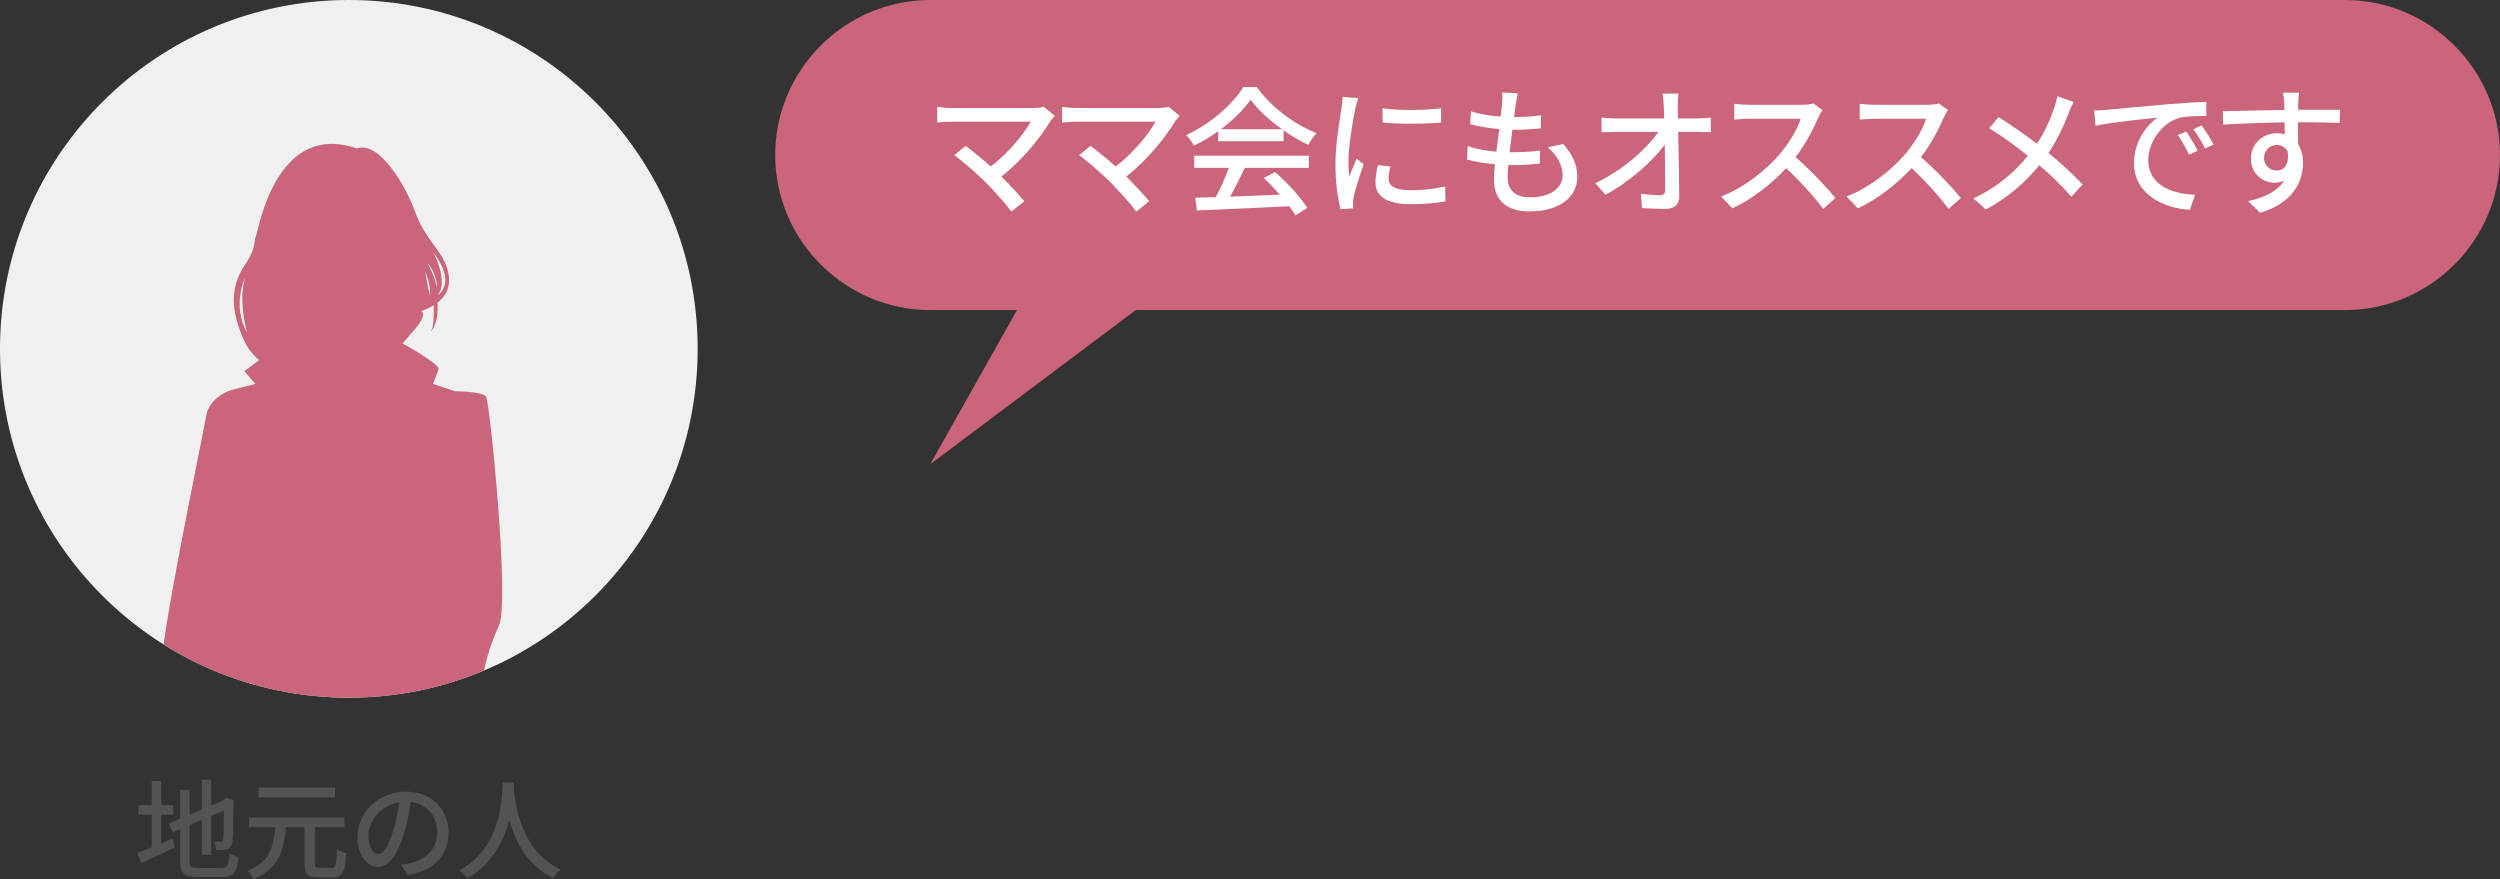
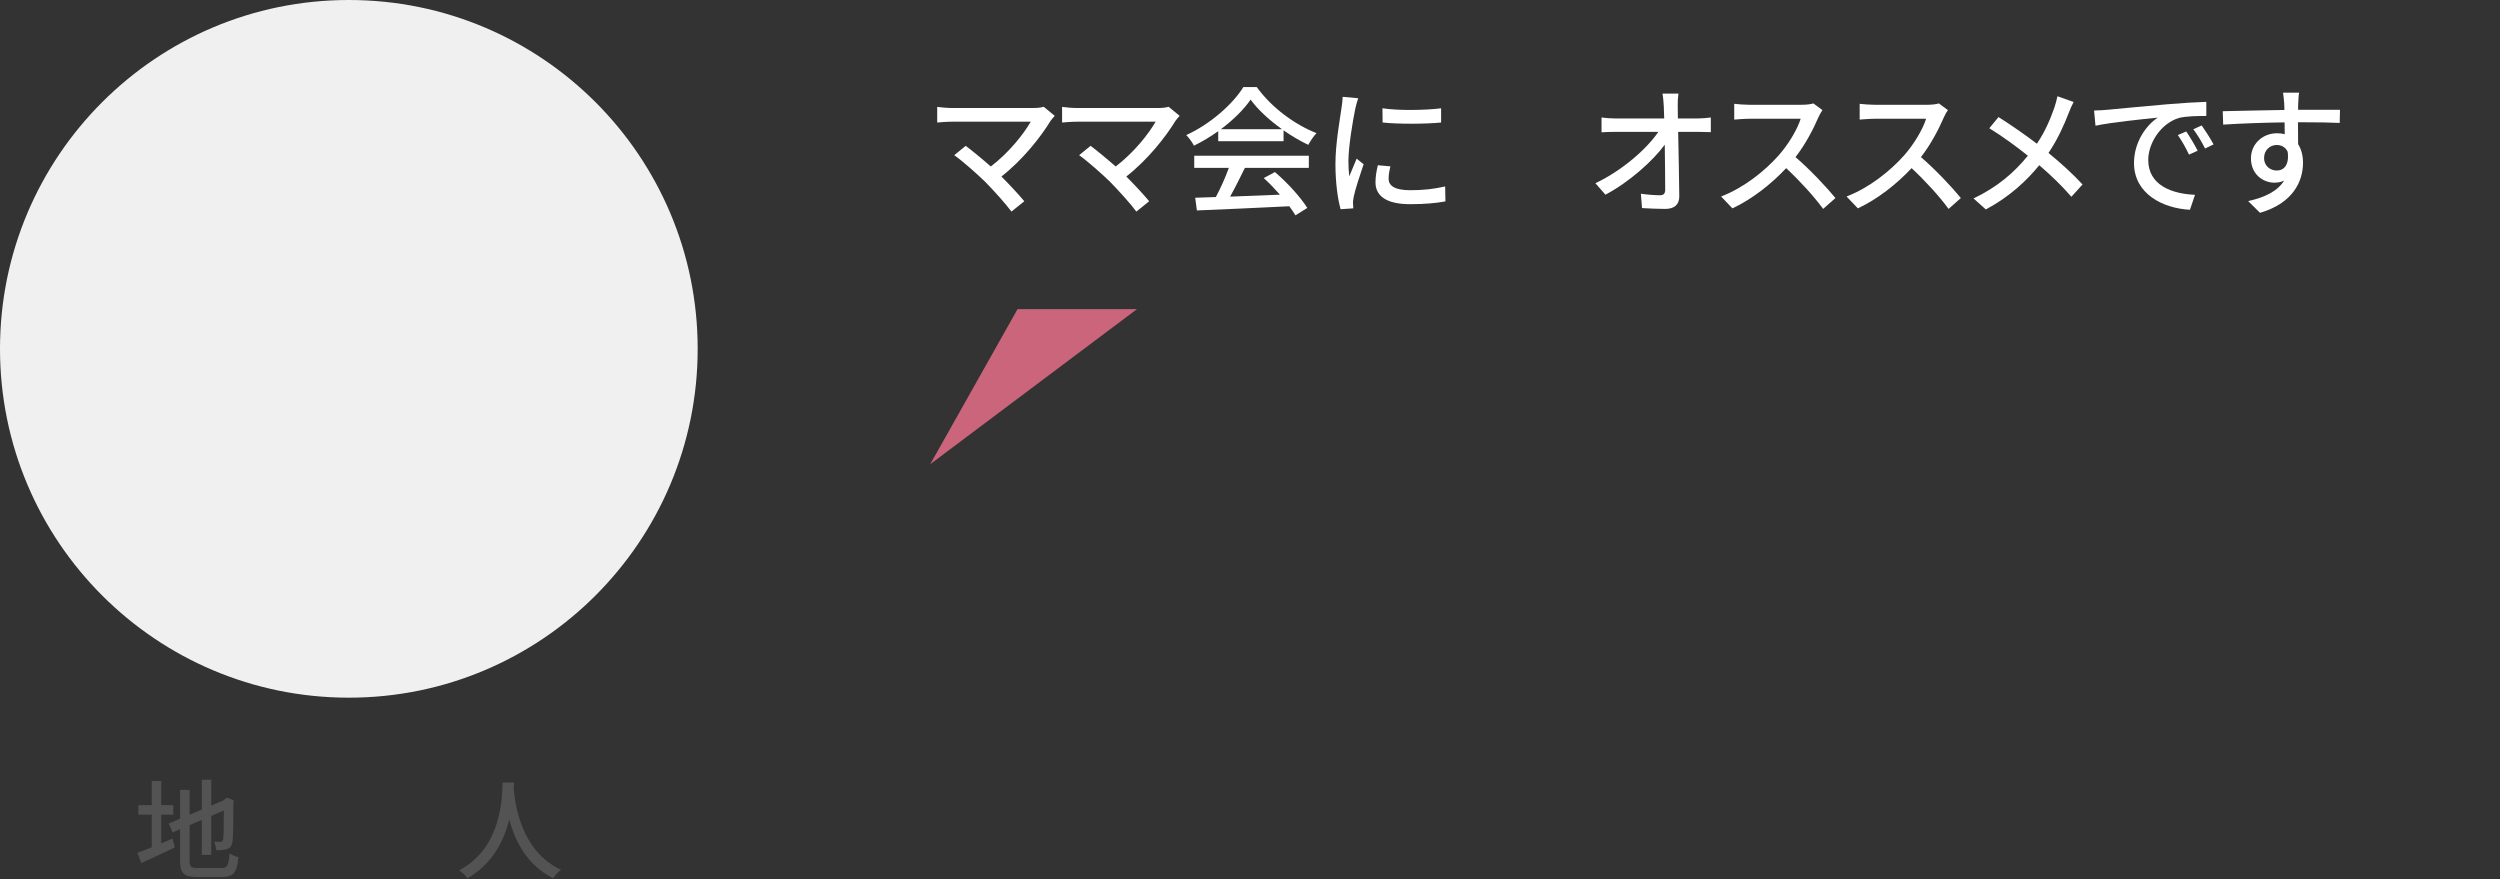
<svg xmlns="http://www.w3.org/2000/svg" xmlns:xlink="http://www.w3.org/1999/xlink" version="1.1" id="_レイヤー_2" x="0px" y="0px" viewBox="0 0 322.5 113.399" style="enable-background:new 0 0 322.5 113.399;" xml:space="preserve">
  <rect x="0" y="0" width="322.5" height="113.399" fill="#333333" stroke="none" />
  <style type="text/css">
	.st0{fill:#CA657B;}
	.st1{fill:#FFFFFF;}
	.st2{fill:#F0F0F0;}
	.st3{fill:#535353;}
	.st4{clip-path:url(#SVGID_00000139987083720262062090000010570715347525485976_);}
</style>
  <g id="_レイヤー_2-2">
-     <path class="st0" d="M322.5,20c0,11-9,20-20,20H120c-11,0-20-9-20-20l0,0c0-11,9-20,20-20h182.5C313.5,0,322.5,9,322.5,20L322.5,20   z" />
    <path class="st1" d="M135.537,15.571c-1.296,2.125-3.601,5.041-6.355,7.202   c1.062,1.062,2.232,2.323,2.952,3.187l-1.656,1.333   c-0.72-0.973-2.179-2.593-3.331-3.781c-1.08-1.062-3.043-2.791-4.051-3.493   l1.477-1.206c0.684,0.504,2.034,1.603,3.24,2.665   c2.377-1.819,4.268-4.231,5.15-5.78H122.844c-0.721,0-1.566,0.072-1.945,0.108   v-2.017c0.486,0.072,1.333,0.144,1.945,0.144h10.407   c0.576,0,1.08-0.054,1.386-0.162l1.423,1.171   C135.861,15.175,135.663,15.391,135.537,15.571z" />
    <path class="st1" d="M151.647,15.571c-1.296,2.125-3.601,5.041-6.355,7.202   c1.062,1.062,2.232,2.323,2.952,3.187l-1.656,1.333   c-0.72-0.973-2.179-2.593-3.331-3.781c-1.08-1.062-3.043-2.791-4.051-3.493   l1.477-1.206c0.684,0.504,2.034,1.603,3.24,2.665   c2.377-1.819,4.268-4.231,5.15-5.78h-10.119c-0.721,0-1.566,0.072-1.945,0.108   v-2.017c0.486,0.072,1.333,0.144,1.945,0.144h10.407   c0.576,0,1.08-0.054,1.386-0.162l1.423,1.171   C151.972,15.175,151.773,15.391,151.647,15.571z" />
    <path class="st1" d="M157.152,16.921c-0.99,0.702-2.053,1.351-3.133,1.872   c-0.181-0.378-0.631-1.008-0.99-1.368c3.079-1.404,6.014-3.997,7.364-6.193   h1.729c1.908,2.646,4.897,4.843,7.706,5.941   c-0.396,0.414-0.774,1.008-1.062,1.513c-1.044-0.504-2.143-1.135-3.187-1.873   v1.404h-8.427C157.152,18.217,157.152,16.921,157.152,16.921z M154.056,20.09h14.782   v1.566h-8.246c-0.595,1.206-1.261,2.557-1.909,3.709   c1.999-0.072,4.231-0.162,6.428-0.252c-0.666-0.756-1.386-1.513-2.088-2.143   l1.44-0.774c1.638,1.387,3.349,3.295,4.177,4.627l-1.53,0.955   c-0.198-0.343-0.469-0.738-0.792-1.171c-4.286,0.216-8.859,0.414-11.92,0.54   l-0.216-1.638l2.664-0.09c0.595-1.116,1.243-2.557,1.675-3.763h-4.465V20.09z    M165.381,16.669c-1.621-1.152-3.097-2.503-4.052-3.817   c-0.864,1.261-2.232,2.611-3.835,3.817H165.381z" />
    <path class="st1" d="M174.828,14.04c-0.306,1.477-0.882,4.861-0.882,6.788   c0,0.63,0.036,1.26,0.108,1.927c0.306-0.738,0.666-1.621,0.954-2.287   l0.9,0.72c-0.469,1.369-1.099,3.295-1.278,4.195   c-0.055,0.252-0.108,0.63-0.091,0.829c0,0.18,0.019,0.45,0.036,0.666   L172.938,26.986c-0.359-1.26-0.666-3.385-0.666-5.816   c0-2.683,0.576-5.744,0.774-7.184c0.072-0.45,0.145-1.008,0.162-1.495   l1.999,0.181c-0.126,0.324-0.307,1.044-0.379,1.368V14.04z M179.132,23.061   c0,0.811,0.63,1.477,2.809,1.477c1.621,0,2.971-0.144,4.483-0.486l0.036,1.927   c-1.134,0.216-2.629,0.36-4.556,0.36c-3.061,0-4.465-1.062-4.465-2.809   c0-0.648,0.09-1.333,0.306-2.214l1.621,0.144   C179.204,22.089,179.132,22.574,179.132,23.061z M185.902,13.968v1.837   c-2.053,0.198-5.456,0.216-7.545,0l-0.018-1.837   C180.41,14.292,184.029,14.22,185.902,13.968z" />
-     <path class="st1" d="M195.528,13.464c-0.054,0.396-0.126,0.954-0.216,1.639   c1.332,0,2.539-0.09,3.493-0.234l-0.055,1.692   c-1.116,0.108-2.143,0.18-3.619,0.18h-0.035   c-0.126,0.936-0.253,1.962-0.36,2.899h0.252c1.17,0,2.467-0.054,3.691-0.216   L198.625,21.116c-1.098,0.108-2.196,0.18-3.367,0.18h-0.684   c-0.054,0.63-0.09,1.188-0.09,1.566c0,1.639,0.954,2.593,2.881,2.593   c2.629,0,4.213-1.17,4.213-2.862c0-1.225-0.648-2.485-1.908-3.602l1.998-0.414   c1.207,1.423,1.801,2.683,1.801,4.231c0,2.701-2.413,4.465-6.14,4.465   c-2.611,0-4.609-1.134-4.609-4.124c0-0.468,0.054-1.152,0.126-1.962   c-1.314-0.108-2.575-0.324-3.602-0.612l0.091-1.729   c1.17,0.414,2.466,0.612,3.69,0.72c0.126-0.954,0.252-1.962,0.378-2.917   c-1.296-0.107-2.646-0.342-3.745-0.63l0.091-1.656   c1.098,0.36,2.502,0.576,3.835,0.684c0.09-0.647,0.144-1.224,0.18-1.692   c0.055-0.72,0.055-1.062,0.019-1.422l2.017,0.107   C195.673,12.6,195.601,13.031,195.528,13.464z" />
    <path class="st1" d="M216.428,13.716c0,0.432,0.018,0.954,0.018,1.566h2.575   c0.522,0,1.296-0.072,1.675-0.126V17.047c-0.486-0.018-1.135-0.036-1.585-0.036   h-2.629c0.055,2.665,0.126,5.996,0.145,8.318c0,1.044-0.612,1.621-1.818,1.621   c-0.991,0-2.035-0.054-2.989-0.108l-0.145-1.854   c0.829,0.126,1.819,0.198,2.467,0.198c0.486,0,0.667-0.234,0.667-0.721   c0-1.351-0.019-3.601-0.055-5.798c-1.548,2.107-4.591,4.826-7.652,6.446   l-1.296-1.477c3.583-1.71,6.68-4.501,8.12-6.626h-5.491   c-0.631,0-1.242,0.018-1.837,0.054v-1.908c0.504,0.072,1.225,0.126,1.801,0.126   h6.284c-0.019-0.594-0.036-1.134-0.055-1.566   c-0.036-0.72-0.09-1.206-0.162-1.639h2.053   C216.445,12.6,216.41,13.194,216.428,13.716z" />
    <path class="st1" d="M234.574,15.138c-0.63,1.477-1.692,3.511-2.953,5.131   c1.854,1.585,4.033,3.907,5.149,5.276l-1.584,1.404   c-1.188-1.621-2.989-3.601-4.771-5.257c-1.927,2.053-4.357,3.979-6.933,5.186   l-1.458-1.53c2.917-1.117,5.617-3.277,7.4-5.276   c1.224-1.369,2.431-3.349,2.862-4.753h-6.607c-0.702,0-1.675,0.09-1.963,0.108   v-2.035c0.36,0.054,1.404,0.126,1.963,0.126h6.68   c0.666,0,1.261-0.072,1.566-0.18l1.171,0.864   c-0.126,0.18-0.396,0.63-0.522,0.936V15.138z" />
    <path class="st1" d="M250.756,15.138c-0.63,1.477-1.692,3.511-2.953,5.131   c1.854,1.585,4.033,3.907,5.149,5.276l-1.584,1.404   c-1.188-1.621-2.989-3.601-4.771-5.257c-1.927,2.053-4.357,3.979-6.933,5.186   l-1.458-1.53c2.917-1.117,5.617-3.277,7.4-5.276   c1.224-1.369,2.431-3.349,2.862-4.753h-6.607c-0.702,0-1.675,0.09-1.963,0.108   v-2.035c0.36,0.054,1.404,0.126,1.963,0.126h6.68   c0.666,0,1.261-0.072,1.566-0.18l1.171,0.864   c-0.126,0.18-0.396,0.63-0.522,0.936V15.138z" />
    <path class="st1" d="M266.848,14.616c-0.576,1.494-1.44,3.421-2.593,5.113   c1.603,1.314,3.15,2.719,4.394,4.069l-1.441,1.584   c-1.296-1.495-2.646-2.773-4.141-4.069c-1.639,1.998-3.799,4.051-6.896,5.707   l-1.584-1.422c3.061-1.459,5.239-3.331,7.004-5.51   c-1.314-1.062-3.187-2.449-4.97-3.547l1.188-1.44   c1.513,0.954,3.511,2.34,4.951,3.438c1.062-1.566,1.729-3.169,2.251-4.646   c0.145-0.396,0.307-1.044,0.396-1.476l2.089,0.738   c-0.198,0.36-0.505,1.062-0.648,1.458V14.616z" />
    <path class="st1" d="M271.812,14.166c1.313-0.126,4.519-0.432,7.832-0.72   c1.927-0.162,3.727-0.27,4.97-0.306v1.818c-1.009,0-2.575,0.019-3.512,0.252   c-2.395,0.721-3.979,3.295-3.979,5.42c0,3.277,3.061,4.375,6.031,4.501l-0.648,1.927   c-3.528-0.18-7.22-2.07-7.22-6.031c0-2.719,1.603-4.897,3.061-5.852   c-1.818,0.18-6.014,0.612-8.03,1.044l-0.18-1.963   c0.684-0.018,1.314-0.054,1.675-0.09V14.166z M283.497,19.442l-1.116,0.504   c-0.432-0.918-0.9-1.746-1.44-2.521l1.081-0.468   c0.432,0.63,1.098,1.729,1.476,2.484V19.442z M285.55,18.632l-1.098,0.522   c-0.469-0.918-0.937-1.71-1.513-2.484l1.08-0.486   C284.452,16.795,285.154,17.875,285.55,18.632z" />
    <path class="st1" d="M296.476,13.266c-0.019,0.216-0.019,0.54-0.019,0.9h5.402   l-0.036,1.692c-1.062-0.054-2.772-0.09-5.384-0.09   c0.018,0.972,0.018,2.017,0.018,2.827c0.415,0.648,0.631,1.477,0.631,2.395   c0,2.395-1.278,5.222-5.546,6.464l-1.53-1.513   c2.125-0.468,3.781-1.26,4.646-2.646c-0.36,0.18-0.792,0.27-1.261,0.27   c-1.458,0-3.024-1.08-3.024-3.133c0-1.891,1.53-3.241,3.349-3.241   c0.36,0,0.702,0.036,1.008,0.126c0-0.468-0.018-1.008-0.018-1.531   c-2.736,0.036-5.689,0.145-7.922,0.288l-0.055-1.729   c2.035-0.036,5.384-0.126,7.959-0.162c-0.019-0.396-0.019-0.702-0.036-0.918   c-0.055-0.576-0.108-1.134-0.145-1.314h2.071   C296.529,12.186,296.476,13.014,296.476,13.266z M293.703,21.998   c0.936,0,1.638-0.738,1.404-2.431c-0.288-0.594-0.811-0.864-1.404-0.864   c-0.829,0-1.639,0.612-1.639,1.692C292.064,21.386,292.839,21.998,293.703,21.998z" />
    <polygon class="st0" points="120,59.879 131.262,39.879 146.667,39.879  " />
    <circle class="st2" cx="45" cy="45" r="45" />
    <path class="st3" d="M20.796,108.79c0.477-0.21,0.98-0.42,1.457-0.616l0.294,1.148   c-1.471,0.715-3.067,1.443-4.314,2.003l-0.504-1.316   c0.504-0.168,1.148-0.42,1.849-0.714v-4.203h-1.723v-1.232h1.723v-3.109h1.219   v3.109h1.555v1.232h-1.555C20.796,105.092,20.796,108.79,20.796,108.79z    M28.584,111.97c0.771,0,0.91-0.35,1.022-1.877   c0.294,0.196,0.799,0.406,1.148,0.477c-0.182,1.933-0.574,2.563-2.101,2.563   h-3.208c-1.723,0-2.213-0.435-2.213-2.115v-4.049l-0.967,0.406l-0.49-1.148   l1.457-0.616v-3.712h1.232v3.193l1.569-0.658v-3.852h1.218v3.334l1.527-0.645   l0.252-0.196l0.225-0.183l0.91,0.351l-0.056,0.225   c0,2.604-0.028,4.51-0.112,5.057c-0.07,0.588-0.309,0.896-0.742,1.008   c-0.379,0.141-0.938,0.154-1.345,0.154c-0.042-0.336-0.154-0.826-0.295-1.106   c0.295,0.014,0.673,0.014,0.812,0.014c0.183,0,0.309-0.056,0.364-0.336   c0.057-0.28,0.084-1.583,0.084-3.712l-1.625,0.7v5.029h-1.218v-4.511   l-1.569,0.672v4.595c0,0.784,0.154,0.938,1.051,0.938h3.067L28.584,111.97z" />
-     <path class="st3" d="M42.794,111.956c0.519,0,0.603-0.364,0.658-2.438   c0.309,0.238,0.869,0.462,1.219,0.561c-0.14,2.423-0.476,3.109-1.778,3.109   h-1.863c-1.387,0-1.751-0.435-1.751-1.807v-4.679h-2.396   c-0.252,2.955-0.882,5.379-4.174,6.695c-0.141-0.336-0.519-0.798-0.812-1.051   c2.928-1.092,3.403-3.18,3.6-5.645h-3.376v-1.261h12.312v1.261h-3.81v4.664   c0,0.505,0.084,0.589,0.588,0.589h1.583L42.794,111.956z M43.215,102.865h-9.861   v-1.261h9.861C43.215,101.605,43.215,102.865,43.215,102.865z" />
-     <path class="st3" d="M52.578,112.853l-0.826-1.316c0.477-0.043,0.896-0.112,1.247-0.196   c1.793-0.406,3.39-1.724,3.39-3.979c0-2.031-1.232-3.642-3.39-3.908   c-0.196,1.261-0.435,2.619-0.841,3.937c-0.841,2.857-2.003,4.44-3.39,4.44   s-2.662-1.541-2.662-3.88c0-3.138,2.746-5.827,6.262-5.827   c3.362,0,5.491,2.353,5.491,5.28C57.859,110.345,55.982,112.362,52.578,112.853z    M48.811,110.163c0.63,0,1.288-0.911,1.933-3.067   c0.351-1.107,0.603-2.382,0.771-3.614c-2.521,0.406-3.992,2.591-3.992,4.328   C47.521,109.421,48.208,110.163,48.811,110.163z" />
    <path class="st3" d="M66.312,100.946c-0.015,0.195-0.015,0.434-0.042,0.686   c0.126,1.863,0.854,8.153,6.093,10.562c-0.406,0.308-0.784,0.742-0.994,1.092   c-3.39-1.639-4.945-4.846-5.674-7.55c-0.672,2.676-2.143,5.701-5.393,7.564   c-0.238-0.336-0.658-0.742-1.078-1.022c5.603-2.983,5.519-9.483,5.617-11.332   C64.842,100.946,66.313,100.946,66.312,100.946z" />
    <g>
      <defs>
-         <circle id="SVGID_1_" cx="45" cy="45" r="45" />
-       </defs>
+         </defs>
      <clipPath id="SVGID_00000116211024919792892990000006772703035570641793_">
        <use xlink:href="#SVGID_1_" style="overflow:visible;" />
      </clipPath>
      <g style="clip-path:url(#SVGID_00000116211024919792892990000006772703035570641793_);">
        <path class="st0" d="M69.555,123.691c-0.07-0.707-7.086-37.319-7.086-37.319     s0.473-2.598,1.89-5.668c1.417-3.071-1.181-28.814-1.653-29.524     c-0.473-0.708-4.015-0.708-4.015-0.708l-2.834-0.945     c0,0,0.473-1.181,0.709-1.89c0.18-0.541-3.076-2.456-4.631-3.334     c0.467-0.552,0.911-1.085,1.354-1.574c1.948-2.149,1.075-2.619,1.075-2.619     c0.616-0.214,1.142-0.463,1.592-0.739c0.034,1.087,0.017,2.801-0.384,3.425     c0.914-1.058,0.932-2.833,0.869-3.761c1.403-1.084,1.767-2.551,1.281-4.299     c-0.671-2.419-2.887-3.828-4.164-7.388c-1.276-3.56-4.703-9.204-7.523-8.195     C35.555,15.526,33.347,29.749,33.068,30.304     c-0.402,0.805,0.069,1.611-1.408,3.761c-1.95,2.836-2.016,5.911-0.068,10.076     c0.393,0.841,1.027,1.621,1.82,2.32l-1.883,1.414l1.417,1.652l-2.834,0.709     c0,0-3.072,0.708-3.543,3.542c-0.474,2.834-6.141,29.76-5.669,32.359     c0.474,2.597,4.96,8.503,4.96,8.503l-3.307,21.965l-2.125,9.448     c0,0,8.974,3.069,11.573,3.307c0.014,0.001,0.031,0.001,0.045,0.001     c1.029,4.049,2.471,10.118,2.317,11.808c-0.237,2.595,1.889,17.239,3.306,25.743     c1.206,7.224,1.182,12.754,0.946,15.114c-0.236,2.364-3.307,8.977-3.78,10.866     c-0.472,1.889-2.362,3.069-0.708,4.488c1.653,1.417,7.085,0.943,9.212-1.891     c2.124-2.835,3.306-5.431,3.306-5.431s1.418,4.488,3.07,6.615     c1.653,2.124,4.725,2.596,5.904,0.707c1.182-1.891,1.89-6.85,0-9.449     c-1.89-2.596-3.779-11.1-3.779-11.808s4.961-20.309,4.961-25.034     c0-4.724,0.471-14.406,0.471-14.406l0.219-8.292     c4.01-0.201,12.517-0.154,12.062-4.698V123.691z M56.444,38.095     c1.479-1.815-0.537-5.509-0.537-5.509     C58.325,35.677,57.385,37.492,56.444,38.095z M56.31,37.02     c-0.134-1.276-1.142-3.022-1.142-3.022     C55.773,34.468,56.512,36.348,56.31,37.02z M55.437,38.095     c-0.268-1.075-0.604-3.157-0.604-3.157S55.706,37.087,55.437,38.095z      M31.66,35.744c-0.807,2.485-0.202,5.574,0.201,7.188     C29.846,39.238,31.66,35.744,31.66,35.744z M46.409,156.756     c0.236,6.141,0,21.964-0.472,21.018c-0.474-0.944,0.236-19.838,0-21.961     c-0.236-2.128-0.946-20.785-0.946-20.785s0.097-5.62-0.081-9.662l0.979,0.654     c0.369,3.647,0.756,7.672,0.756,8.534     C46.645,136.208,46.173,150.613,46.409,156.756z" />
      </g>
    </g>
  </g>
</svg>